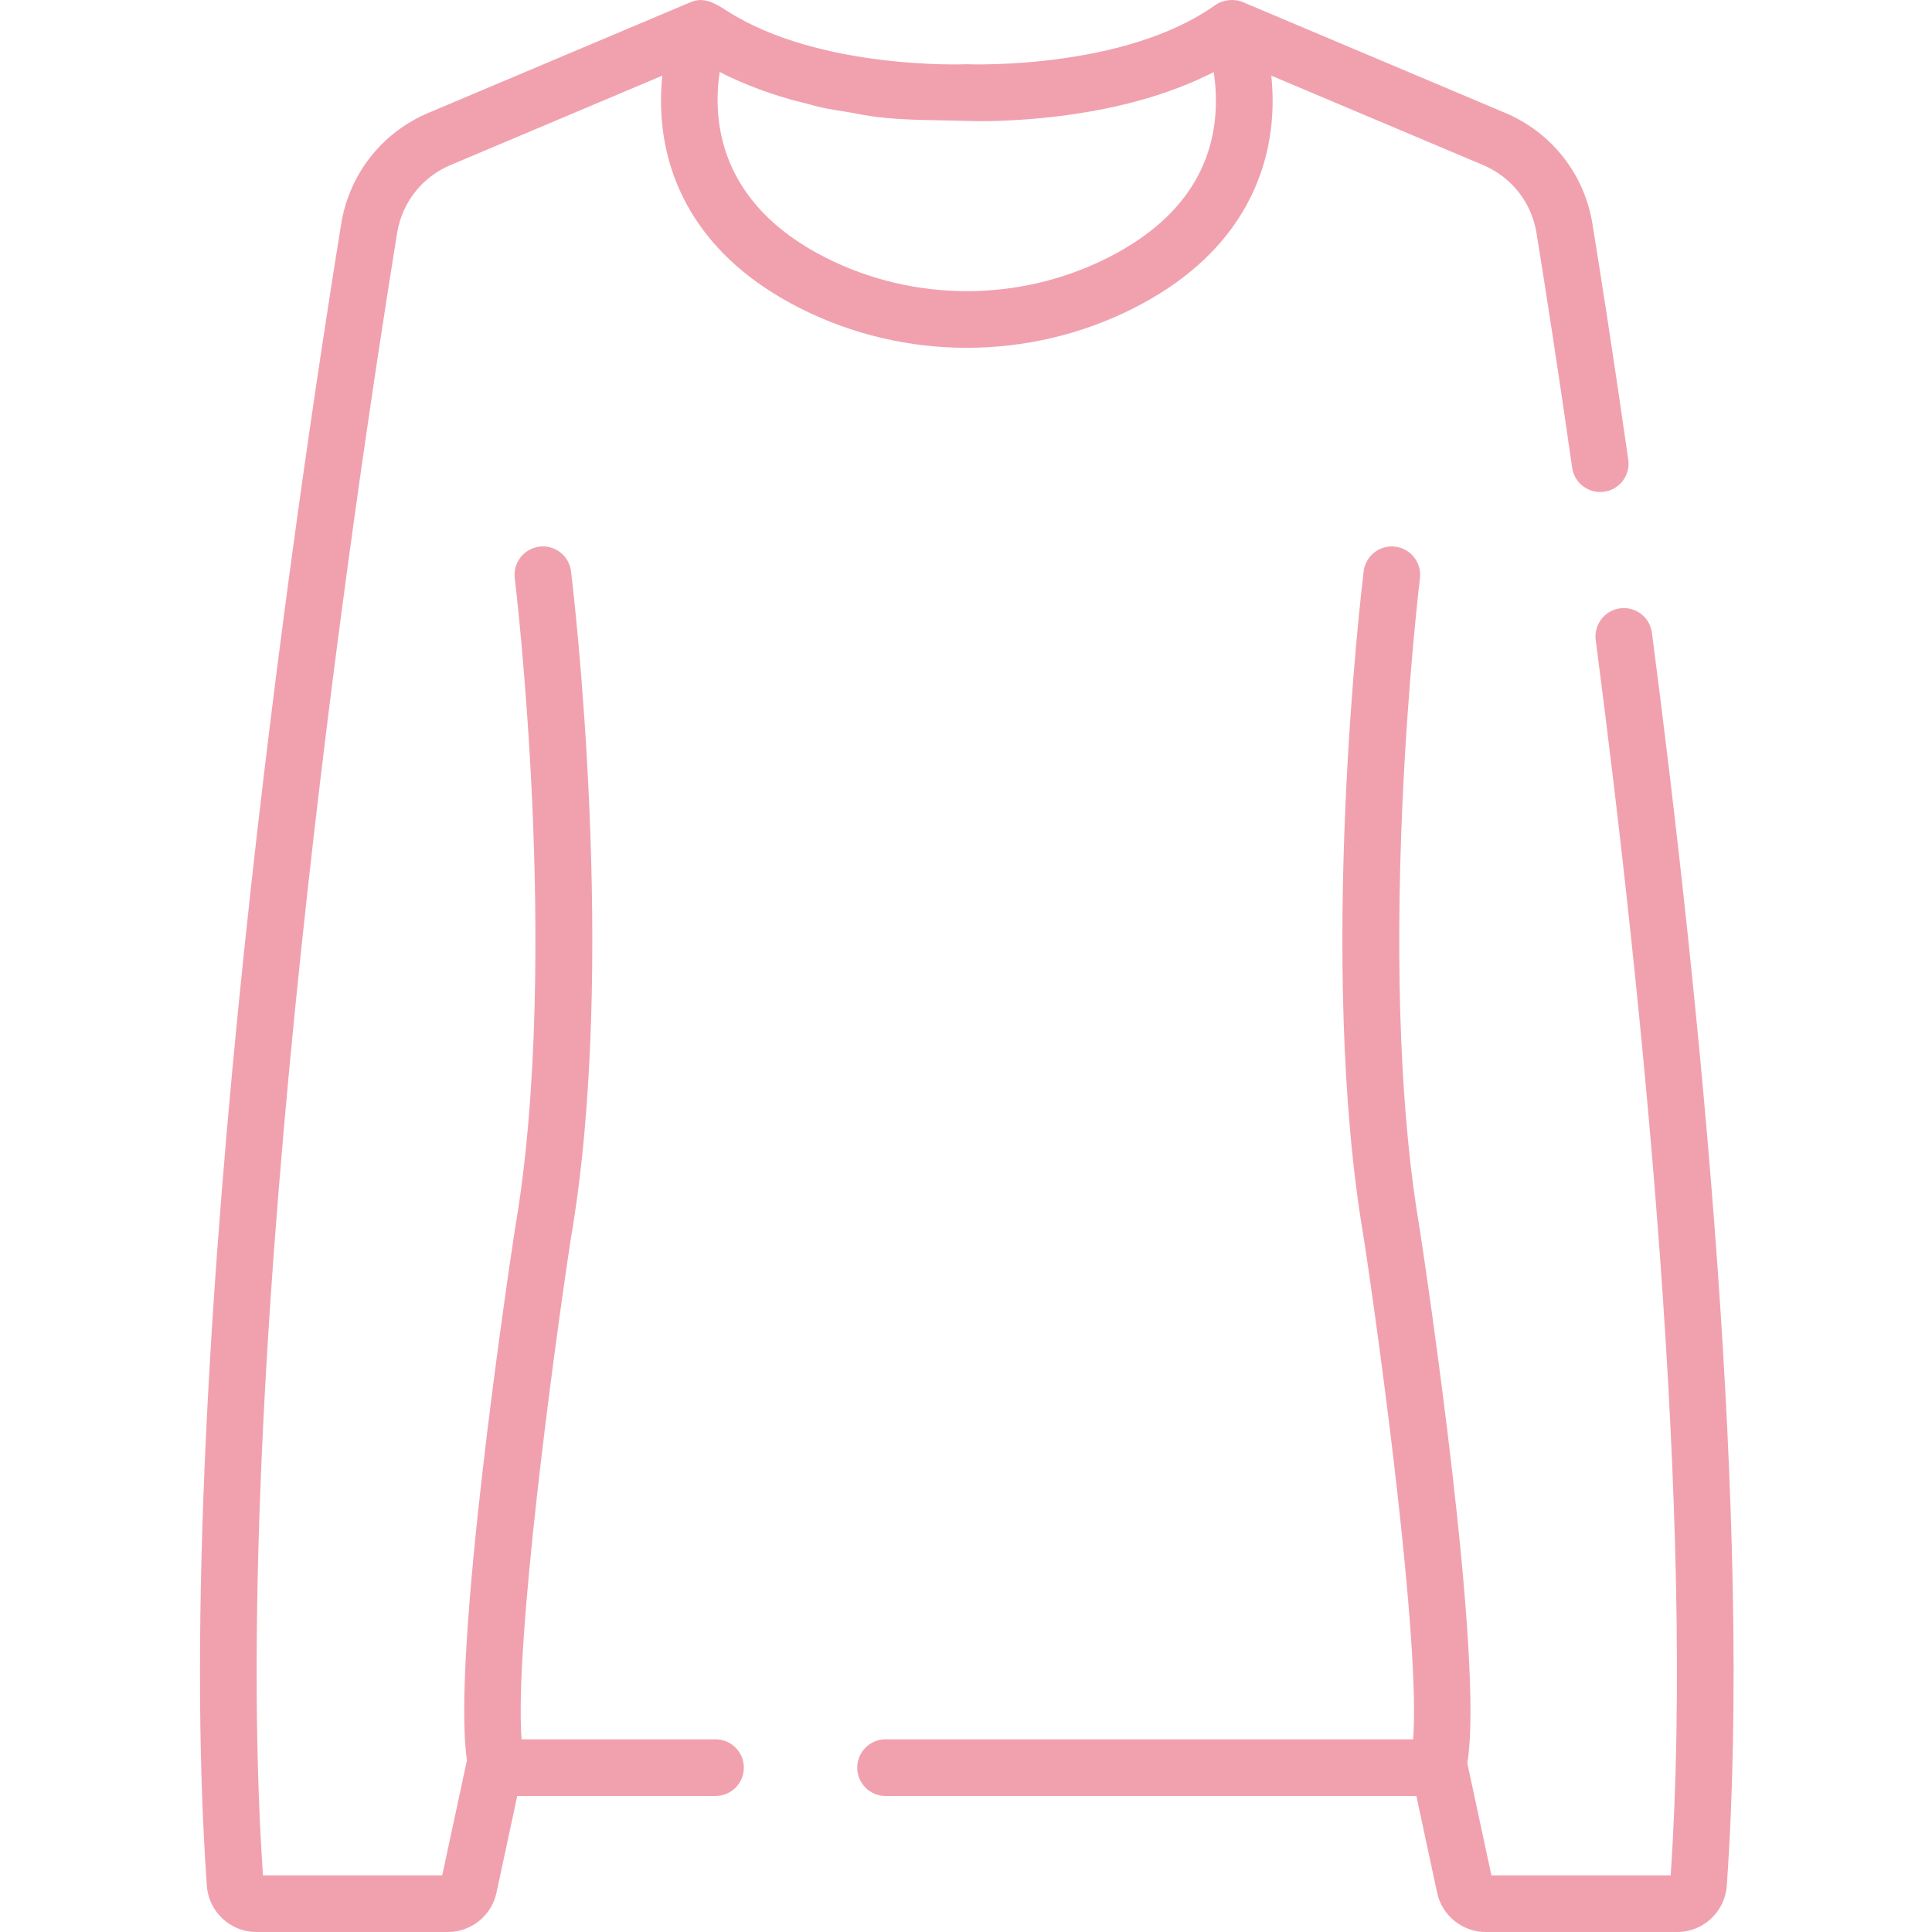
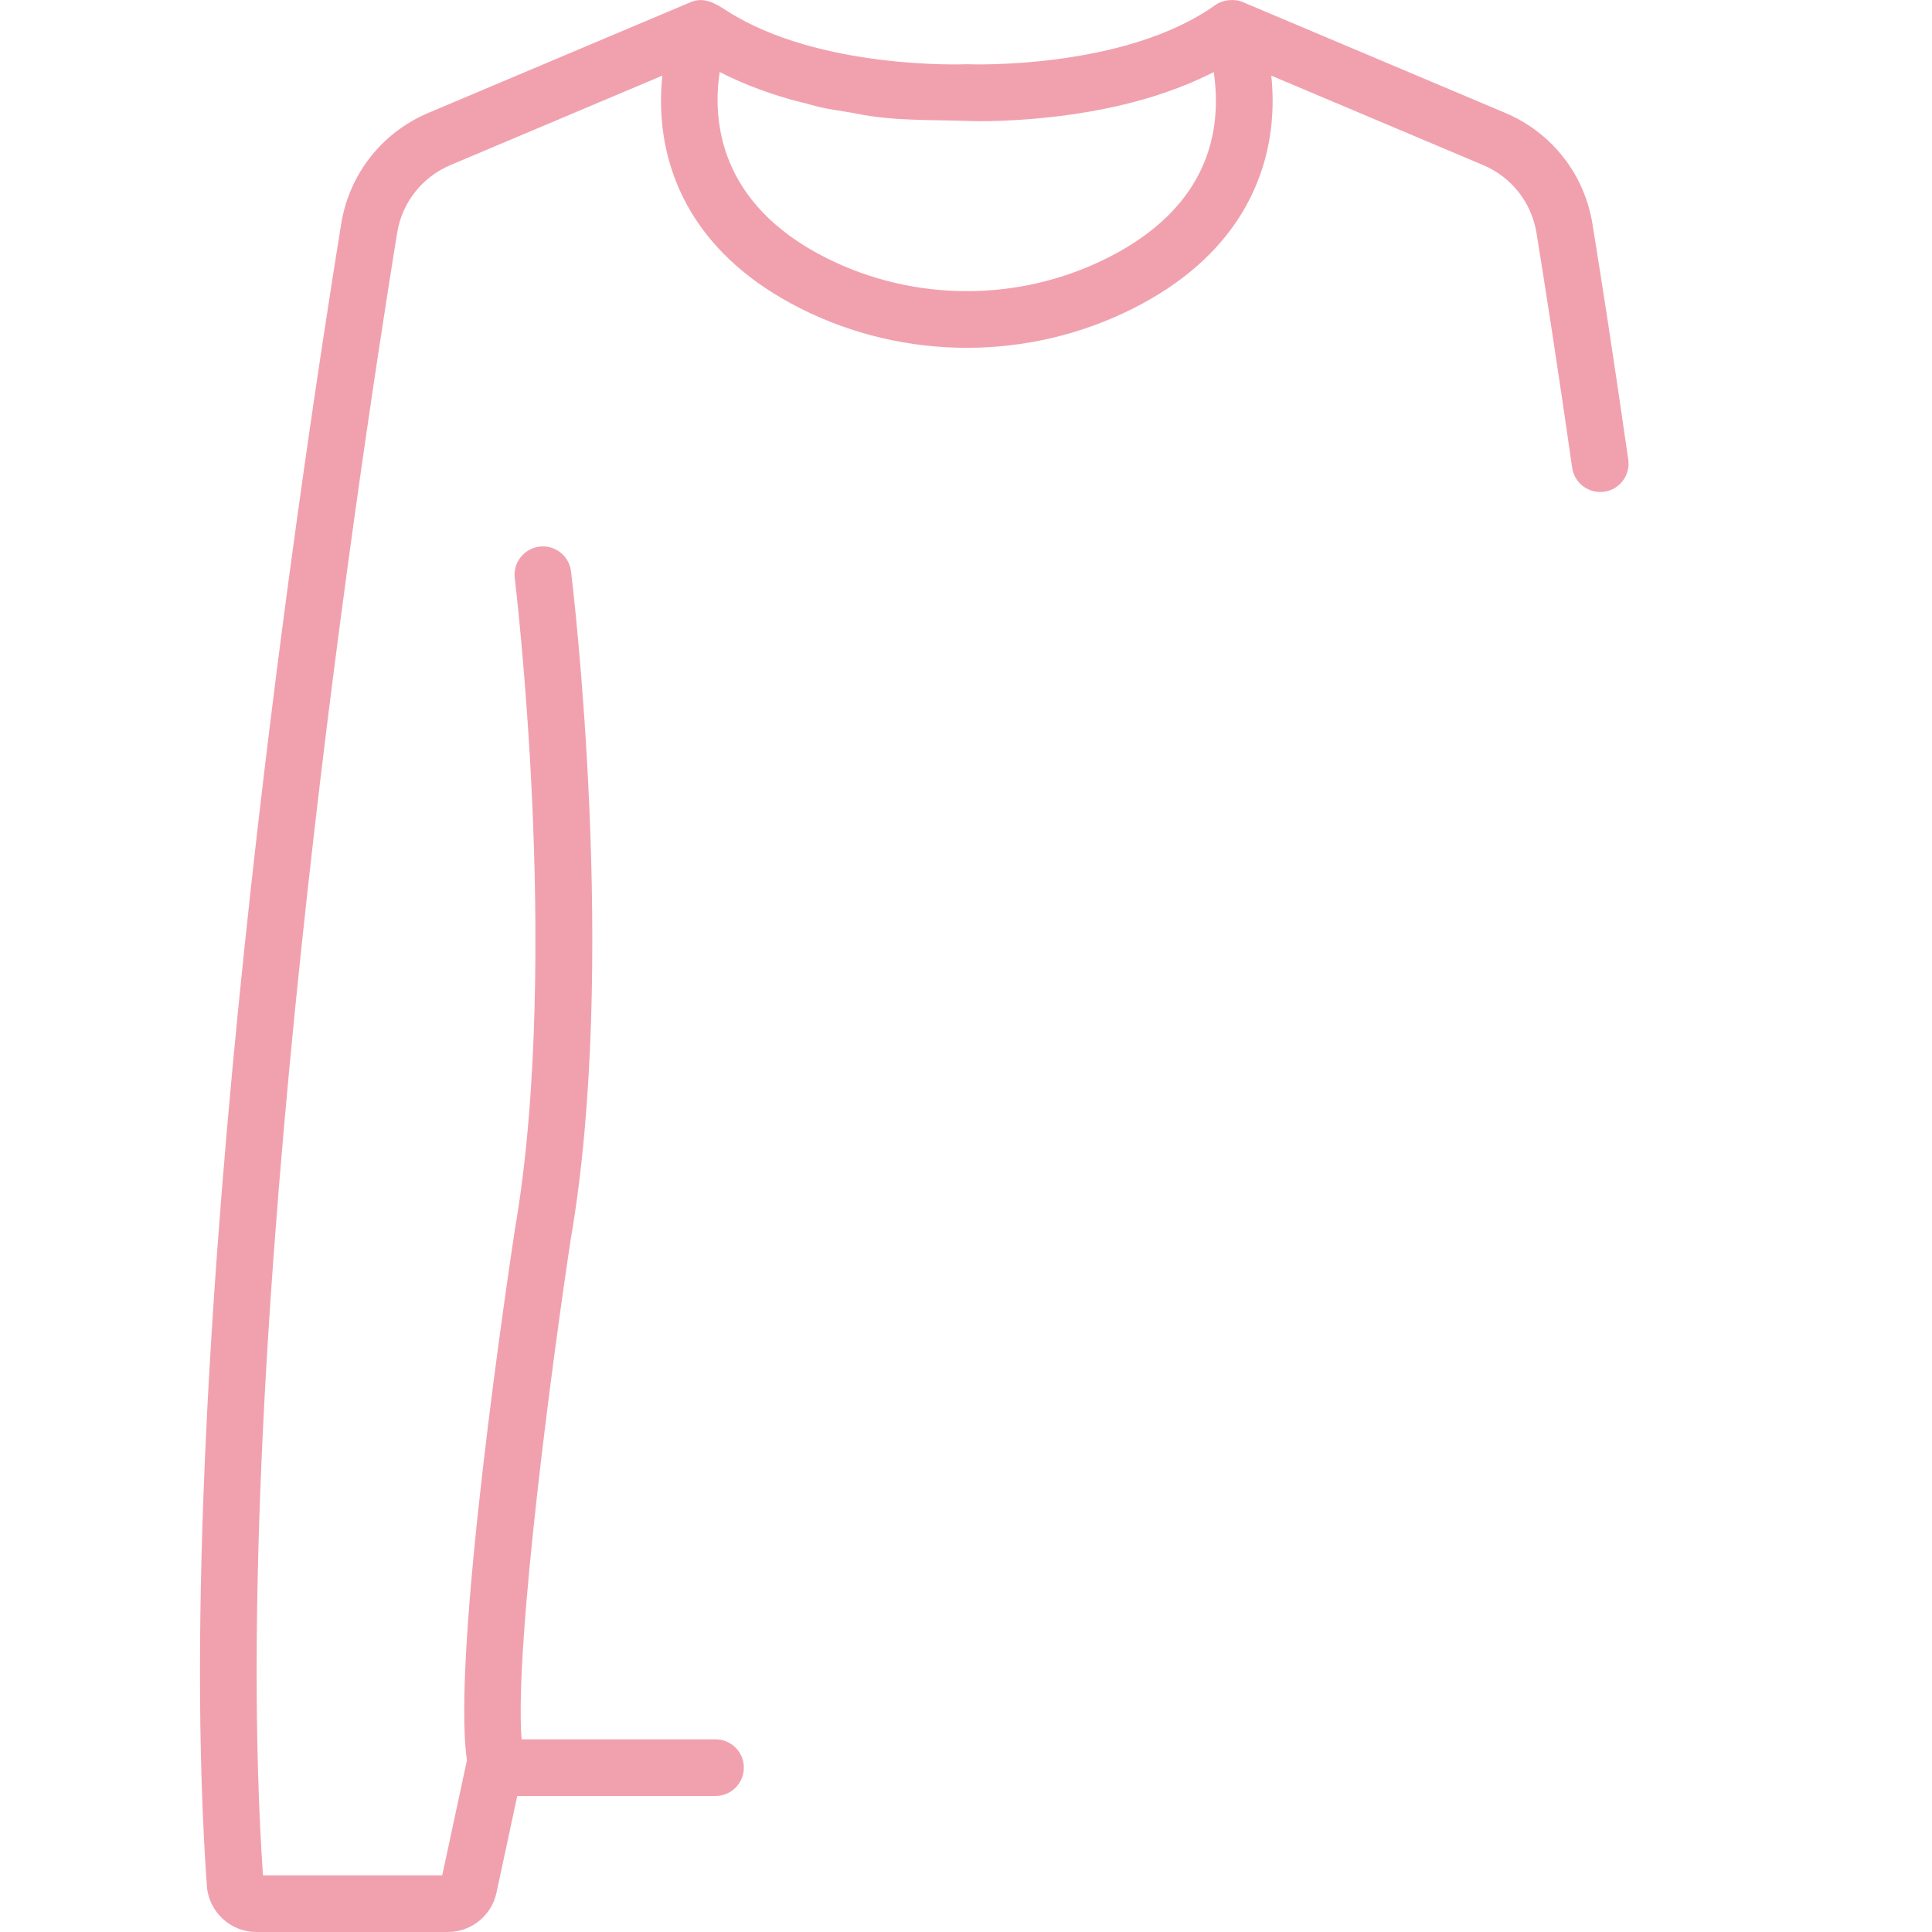
<svg xmlns="http://www.w3.org/2000/svg" viewBox="-53 0 512 512.001">
  <path style="fill: rgb(241, 161, 174);" fill="#000000" d="m122.496 33.066c1.516 14.555 9.113 34.824 36.711 48.707 13.777 6.938 28.891 10.402 44.008 10.402 15.113 0 30.23-3.469 44.012-10.402 27.594-13.883 35.191-34.152 36.707-48.707.492-4.719.375-9.137-.027-13.02l56.125 23.695c7.559 3.191 12.852 9.93 14.16 18.02 2.18 13.469 5.586 35.191 9.445 62.184.59 4.105 4.398 6.949 8.5 6.371 4.105-.586 6.961-4.391 6.371-8.5-3.875-27.102-7.297-48.922-9.488-62.453-2.137-13.23-10.789-24.246-23.145-29.461l-69.492-29.34c-2.281-.98-5.324-.652-7.332.781-24.102 17.211-65.102 15.703-65.508 15.684-.219-.008-.438-.008-.652 0-.395.02-38.809 1.492-63.195-14.117-2.988-1.914-6.012-3.883-9.645-2.348-.027.008-69.496 29.34-69.496 29.34-12.352 5.215-21.004 16.23-23.145 29.461-10.906 67.414-45.699 298.414-35.59 440.434.492 6.844 6.242 12.203 13.098 12.203h50.812c6.145 0 11.543-4.359 12.832-10.367l5.512-25.676h52.543c4.148 0 7.512-3.363 7.512-7.512 0-4.148-3.363-7.512-7.512-7.512h-51.395c-1.938-25.449 8.551-103.078 13.066-132.754 12.496-72.605.555-172.547.043-176.77-.504-4.113-4.242-7.059-8.367-6.547-4.117.504-7.051 4.25-6.547 8.367.031.25 3.102 25.684 4.633 59.621 1.402 31.219 1.754 76.137-4.578 112.848-.008.051-.016.102-.023.148-1.77 11.641-16.883 112.602-12.695 140.676-.031.113-.066.227-.09.344l-6.469 30.109h-47.508c-9.59-140.555 24.758-368.484 35.551-435.215 1.312-8.094 6.605-14.828 14.16-18.02l56.125-23.695c-.402 3.883-.516 8.301-.027 13.02zm146.496-1.555c-1.641 15.75-11.234 28.145-28.52 36.844-23.332 11.742-51.184 11.738-74.516 0-28.82-14.5-30.105-36.957-28.223-49.27.48.246.965.48 1.449.719.363.176.719.363 1.082.535 3.469 1.645 7.121 3.09 10.754 4.32 1.828.621 3.637 1.18 5.488 1.707 1.848.523 3.742.906 5.582 1.453 3.965 1.176 8.148 1.539 12.16 2.348 9.562 1.922 19.297 1.543 28.969 1.883 4.145.148 8.309.027 12.449-.199 5.289-.289 10.566-.816 15.805-1.582 5.645-.832 11.348-1.973 16.816-3.453 2.801-.754 5.574-1.617 8.312-2.578 3.68-1.293 7.273-2.77 10.77-4.496.426-.211.855-.414 1.281-.633.531 3.48.824 7.758.34 12.402zm0 0" />
-   <path style="fill: rgb(241, 161, 174);" fill="#000000" d="m384.781 167.688c-.539-4.113-4.305-7.004-8.422-6.477-4.113.535-7.012 4.305-6.473 8.422 12.66 97.07 26.332 232.383 19.859 327.344h-47.512l-6.383-29.734c4.566-27.02-10.797-129.652-12.582-141.395-.008-.047-.016-.098-.023-.145-5.008-29.031-6.59-68.012-4.582-112.719 1.523-33.965 4.605-59.5 4.637-59.754.5-4.117-2.43-7.863-6.551-8.363-4.105-.516-7.859 2.43-8.363 6.543-.516 4.223-12.453 104.164.043 176.77 4.512 29.68 15.004 107.305 13.066 132.754h-139.812c-4.148 0-7.508 3.363-7.508 7.512 0 4.148 3.359 7.512 7.508 7.512h140.672l5.512 25.676c1.289 6.008 6.688 10.367 12.832 10.367h50.816c6.855 0 12.605-5.359 13.094-12.199 6.855-96.293-7-233.754-19.828-332.113zm0 0" />
</svg>